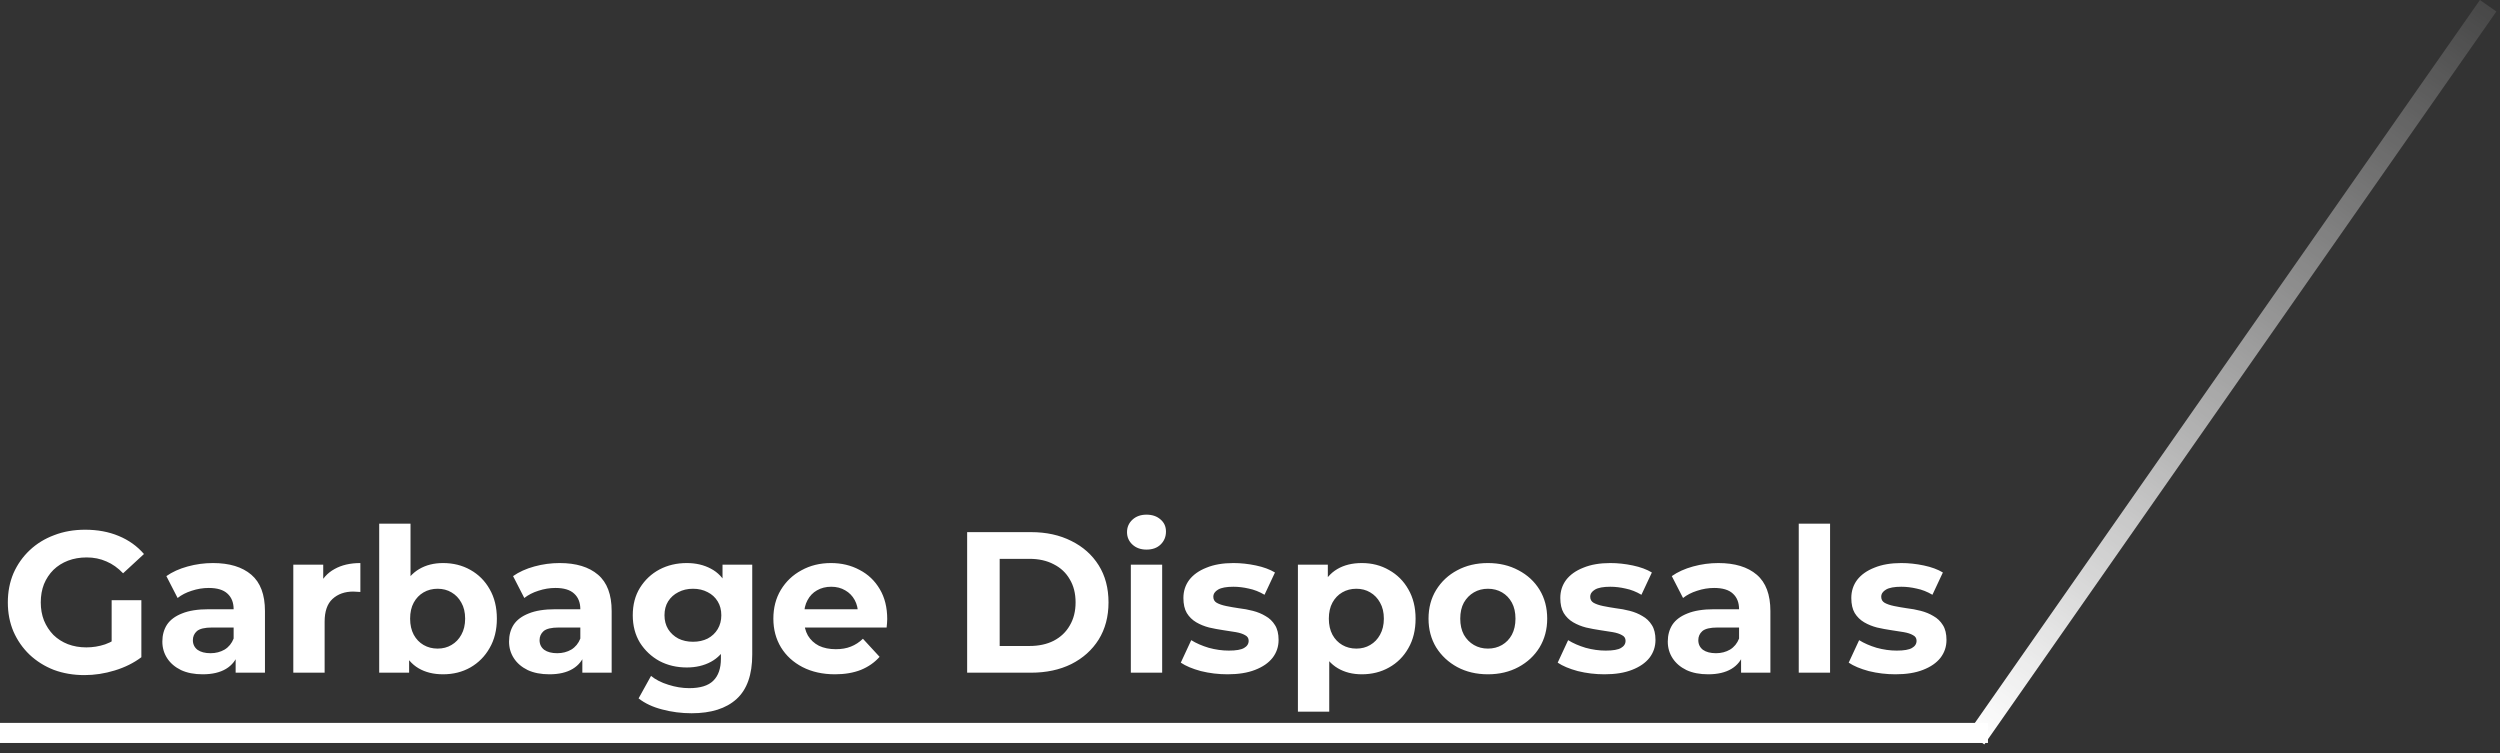
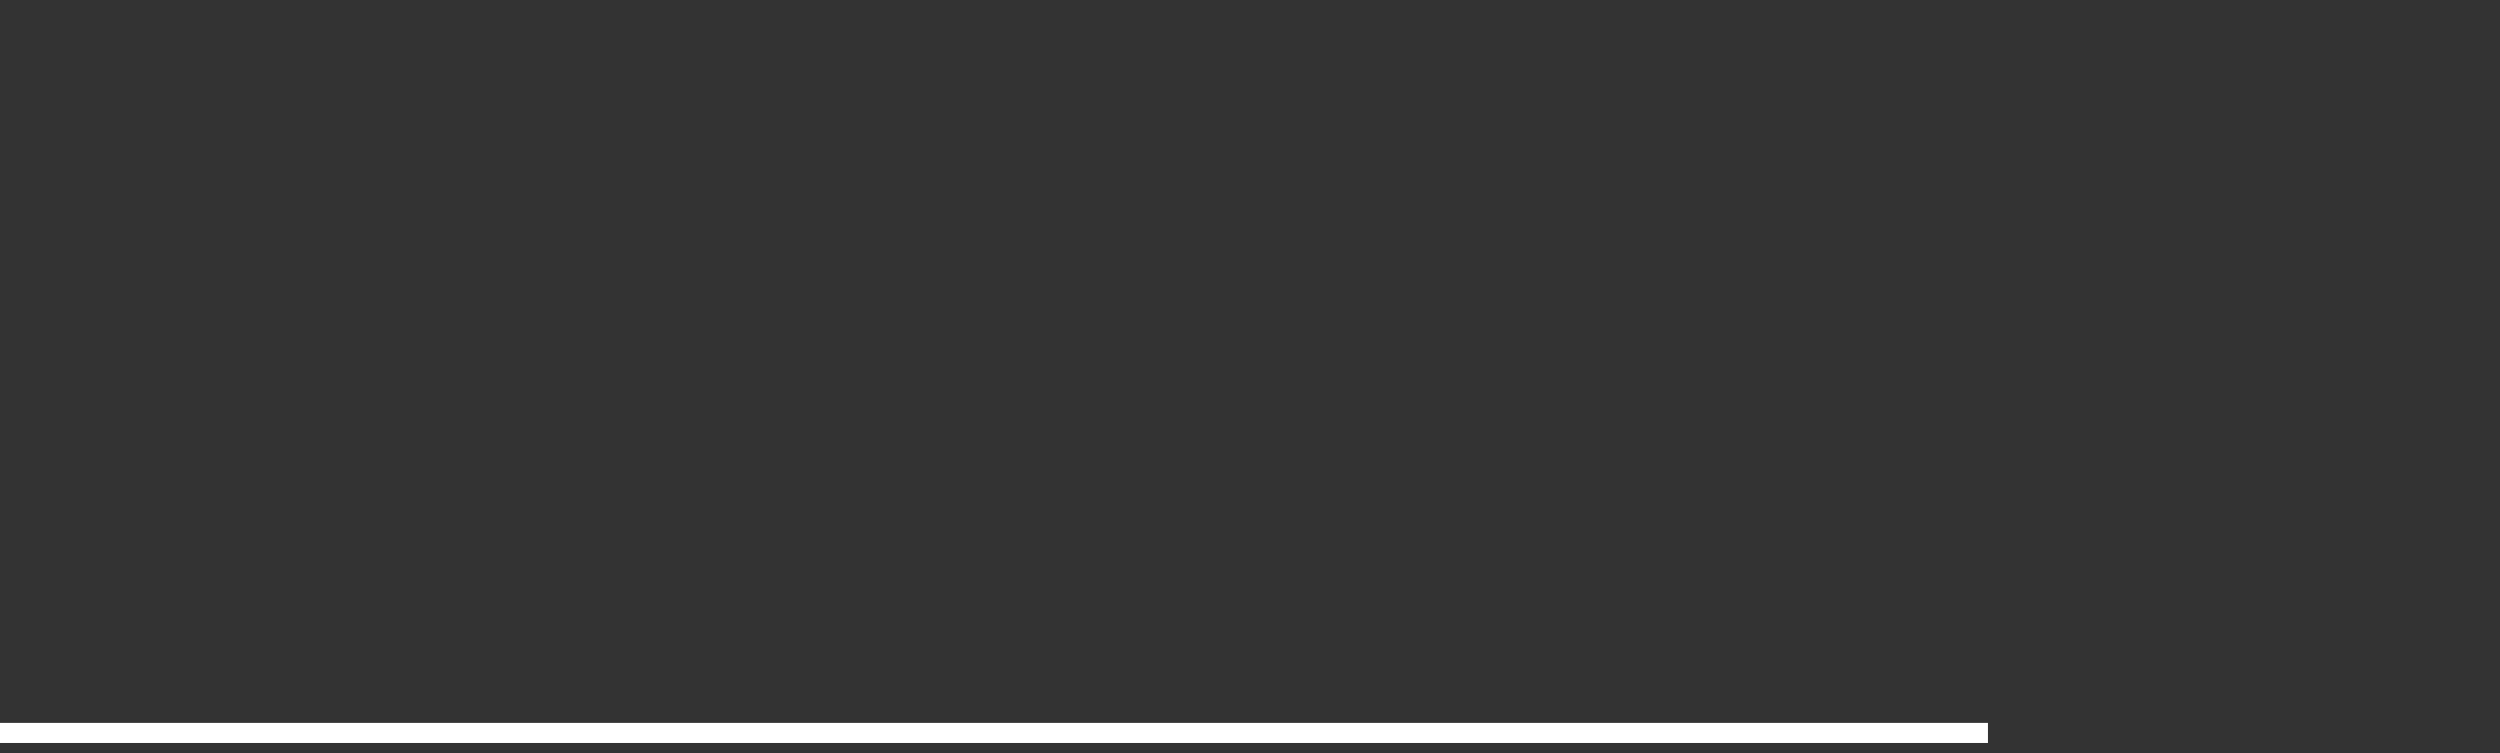
<svg xmlns="http://www.w3.org/2000/svg" width="249" height="75" viewBox="0 0 249 75" fill="none">
  <rect x="0" y="0" width="249" height="75" fill="#333333" stroke="none" />
-   <line x1="247.82" y1="0.573" x2="196.82" y2="73.573" stroke="url(#paint0_linear_65_58)" stroke-width="2" />
  <line y1="73" x2="198" y2="73" stroke="white" stroke-width="2" />
-   <path d="M8.42 67.24C7.313 67.24 6.293 67.067 5.36 66.72C4.44 66.36 3.633 65.853 2.94 65.2C2.26 64.547 1.727 63.78 1.34 62.9C0.967 62.02 0.78 61.053 0.78 60C0.78 58.947 0.967 57.98 1.34 57.1C1.727 56.22 2.267 55.453 2.96 54.8C3.653 54.147 4.467 53.647 5.4 53.3C6.333 52.94 7.36 52.76 8.48 52.76C9.72 52.76 10.833 52.967 11.82 53.38C12.82 53.793 13.66 54.393 14.34 55.18L12.26 57.1C11.753 56.567 11.2 56.173 10.6 55.92C10 55.653 9.347 55.52 8.64 55.52C7.96 55.52 7.34 55.627 6.78 55.84C6.22 56.053 5.733 56.36 5.32 56.76C4.92 57.16 4.607 57.633 4.38 58.18C4.167 58.727 4.06 59.333 4.06 60C4.06 60.653 4.167 61.253 4.38 61.8C4.607 62.347 4.92 62.827 5.32 63.24C5.733 63.64 6.213 63.947 6.76 64.16C7.32 64.373 7.933 64.48 8.6 64.48C9.24 64.48 9.86 64.38 10.46 64.18C11.073 63.967 11.667 63.613 12.24 63.12L14.08 65.46C13.32 66.033 12.433 66.473 11.42 66.78C10.42 67.087 9.42 67.24 8.42 67.24ZM11.12 65.04V59.78H14.08V65.46L11.12 65.04ZM23.47 67V64.9L23.27 64.44V60.68C23.27 60.013 23.063 59.493 22.65 59.12C22.25 58.747 21.63 58.56 20.79 58.56C20.216 58.56 19.65 58.653 19.09 58.84C18.543 59.013 18.076 59.253 17.69 59.56L16.57 57.38C17.156 56.967 17.863 56.647 18.69 56.42C19.516 56.193 20.356 56.08 21.21 56.08C22.85 56.08 24.123 56.467 25.03 57.24C25.936 58.013 26.39 59.22 26.39 60.86V67H23.47ZM20.19 67.16C19.35 67.16 18.63 67.02 18.03 66.74C17.43 66.447 16.97 66.053 16.65 65.56C16.33 65.067 16.17 64.513 16.17 63.9C16.17 63.26 16.323 62.7 16.63 62.22C16.95 61.74 17.45 61.367 18.13 61.1C18.81 60.82 19.696 60.68 20.79 60.68H23.65V62.5H21.13C20.396 62.5 19.89 62.62 19.61 62.86C19.343 63.1 19.21 63.4 19.21 63.76C19.21 64.16 19.363 64.48 19.67 64.72C19.99 64.947 20.423 65.06 20.97 65.06C21.49 65.06 21.956 64.94 22.37 64.7C22.783 64.447 23.083 64.08 23.27 63.6L23.75 65.04C23.523 65.733 23.11 66.26 22.51 66.62C21.91 66.98 21.136 67.16 20.19 67.16ZM29.213 67V56.24H32.193V59.28L31.773 58.4C32.093 57.64 32.607 57.067 33.313 56.68C34.02 56.28 34.88 56.08 35.893 56.08V58.96C35.76 58.947 35.64 58.94 35.533 58.94C35.427 58.927 35.313 58.92 35.193 58.92C34.34 58.92 33.647 59.167 33.113 59.66C32.593 60.14 32.333 60.893 32.333 61.92V67H29.213ZM44.128 67.16C43.181 67.16 42.368 66.96 41.688 66.56C41.008 66.16 40.488 65.553 40.128 64.74C39.768 63.913 39.588 62.873 39.588 61.62C39.588 60.353 39.775 59.313 40.148 58.5C40.535 57.687 41.068 57.08 41.748 56.68C42.428 56.28 43.221 56.08 44.128 56.08C45.142 56.08 46.048 56.307 46.848 56.76C47.661 57.213 48.301 57.853 48.768 58.68C49.248 59.507 49.488 60.487 49.488 61.62C49.488 62.74 49.248 63.713 48.768 64.54C48.301 65.367 47.661 66.013 46.848 66.48C46.048 66.933 45.142 67.16 44.128 67.16ZM37.768 67V52.16H40.888V58.42L40.688 61.6L40.748 64.8V67H37.768ZM43.588 64.6C44.108 64.6 44.568 64.48 44.968 64.24C45.382 64 45.708 63.66 45.948 63.22C46.202 62.767 46.328 62.233 46.328 61.62C46.328 60.993 46.202 60.46 45.948 60.02C45.708 59.58 45.382 59.24 44.968 59C44.568 58.76 44.108 58.64 43.588 58.64C43.068 58.64 42.602 58.76 42.188 59C41.775 59.24 41.448 59.58 41.208 60.02C40.968 60.46 40.848 60.993 40.848 61.62C40.848 62.233 40.968 62.767 41.208 63.22C41.448 63.66 41.775 64 42.188 64.24C42.602 64.48 43.068 64.6 43.588 64.6ZM58.001 67V64.9L57.801 64.44V60.68C57.801 60.013 57.594 59.493 57.181 59.12C56.781 58.747 56.161 58.56 55.321 58.56C54.748 58.56 54.181 58.653 53.621 58.84C53.074 59.013 52.608 59.253 52.221 59.56L51.101 57.38C51.688 56.967 52.394 56.647 53.221 56.42C54.048 56.193 54.888 56.08 55.741 56.08C57.381 56.08 58.654 56.467 59.561 57.24C60.468 58.013 60.921 59.22 60.921 60.86V67H58.001ZM54.721 67.16C53.881 67.16 53.161 67.02 52.561 66.74C51.961 66.447 51.501 66.053 51.181 65.56C50.861 65.067 50.701 64.513 50.701 63.9C50.701 63.26 50.854 62.7 51.161 62.22C51.481 61.74 51.981 61.367 52.661 61.1C53.341 60.82 54.228 60.68 55.321 60.68H58.181V62.5H55.661C54.928 62.5 54.421 62.62 54.141 62.86C53.874 63.1 53.741 63.4 53.741 63.76C53.741 64.16 53.894 64.48 54.201 64.72C54.521 64.947 54.954 65.06 55.501 65.06C56.021 65.06 56.488 64.94 56.901 64.7C57.314 64.447 57.614 64.08 57.801 63.6L58.281 65.04C58.054 65.733 57.641 66.26 57.041 66.62C56.441 66.98 55.668 67.16 54.721 67.16ZM68.883 71.04C67.87 71.04 66.889 70.913 65.943 70.66C65.01 70.42 64.23 70.053 63.603 69.56L64.843 67.32C65.296 67.693 65.87 67.987 66.563 68.2C67.269 68.427 67.963 68.54 68.643 68.54C69.749 68.54 70.549 68.293 71.043 67.8C71.549 67.307 71.803 66.573 71.803 65.6V63.98L72.003 61.28L71.963 58.56V56.24H74.923V65.2C74.923 67.2 74.403 68.673 73.363 69.62C72.323 70.567 70.829 71.04 68.883 71.04ZM68.403 66.48C67.403 66.48 66.496 66.267 65.683 65.84C64.883 65.4 64.236 64.793 63.743 64.02C63.263 63.233 63.023 62.32 63.023 61.28C63.023 60.227 63.263 59.313 63.743 58.54C64.236 57.753 64.883 57.147 65.683 56.72C66.496 56.293 67.403 56.08 68.403 56.08C69.309 56.08 70.109 56.267 70.803 56.64C71.496 57 72.036 57.567 72.423 58.34C72.809 59.1 73.003 60.08 73.003 61.28C73.003 62.467 72.809 63.447 72.423 64.22C72.036 64.98 71.496 65.547 70.803 65.92C70.109 66.293 69.309 66.48 68.403 66.48ZM69.023 63.92C69.57 63.92 70.056 63.813 70.483 63.6C70.909 63.373 71.243 63.06 71.483 62.66C71.723 62.26 71.843 61.8 71.843 61.28C71.843 60.747 71.723 60.287 71.483 59.9C71.243 59.5 70.909 59.193 70.483 58.98C70.056 58.753 69.57 58.64 69.023 58.64C68.476 58.64 67.99 58.753 67.563 58.98C67.136 59.193 66.796 59.5 66.543 59.9C66.303 60.287 66.183 60.747 66.183 61.28C66.183 61.8 66.303 62.26 66.543 62.66C66.796 63.06 67.136 63.373 67.563 63.6C67.99 63.813 68.476 63.92 69.023 63.92ZM83.167 67.16C81.94 67.16 80.86 66.92 79.927 66.44C79.007 65.96 78.293 65.307 77.787 64.48C77.28 63.64 77.027 62.687 77.027 61.62C77.027 60.54 77.273 59.587 77.767 58.76C78.273 57.92 78.96 57.267 79.827 56.8C80.693 56.32 81.673 56.08 82.767 56.08C83.82 56.08 84.767 56.307 85.607 56.76C86.46 57.2 87.133 57.84 87.627 58.68C88.12 59.507 88.367 60.5 88.367 61.66C88.367 61.78 88.36 61.92 88.347 62.08C88.333 62.227 88.32 62.367 88.307 62.5H79.567V60.68H86.667L85.467 61.22C85.467 60.66 85.353 60.173 85.127 59.76C84.9 59.347 84.587 59.027 84.187 58.8C83.787 58.56 83.32 58.44 82.787 58.44C82.253 58.44 81.78 58.56 81.367 58.8C80.967 59.027 80.653 59.353 80.427 59.78C80.2 60.193 80.087 60.687 80.087 61.26V61.74C80.087 62.327 80.213 62.847 80.467 63.3C80.733 63.74 81.1 64.08 81.567 64.32C82.047 64.547 82.607 64.66 83.247 64.66C83.82 64.66 84.32 64.573 84.747 64.4C85.187 64.227 85.587 63.967 85.947 63.62L87.607 65.42C87.113 65.98 86.493 66.413 85.747 66.72C85 67.013 84.14 67.16 83.167 67.16ZM96.328 67V53H102.688C104.208 53 105.548 53.293 106.708 53.88C107.868 54.453 108.775 55.26 109.428 56.3C110.081 57.34 110.408 58.573 110.408 60C110.408 61.413 110.081 62.647 109.428 63.7C108.775 64.74 107.868 65.553 106.708 66.14C105.548 66.713 104.208 67 102.688 67H96.328ZM99.568 64.34H102.528C103.461 64.34 104.268 64.167 104.948 63.82C105.641 63.46 106.175 62.953 106.548 62.3C106.935 61.647 107.128 60.88 107.128 60C107.128 59.107 106.935 58.34 106.548 57.7C106.175 57.047 105.641 56.547 104.948 56.2C104.268 55.84 103.461 55.66 102.528 55.66H99.568V64.34ZM112.631 67V56.24H115.751V67H112.631ZM114.191 54.74C113.618 54.74 113.151 54.573 112.791 54.24C112.431 53.907 112.251 53.493 112.251 53C112.251 52.507 112.431 52.093 112.791 51.76C113.151 51.427 113.618 51.26 114.191 51.26C114.765 51.26 115.231 51.42 115.591 51.74C115.951 52.047 116.131 52.447 116.131 52.94C116.131 53.46 115.951 53.893 115.591 54.24C115.245 54.573 114.778 54.74 114.191 54.74ZM122.267 67.16C121.347 67.16 120.46 67.053 119.607 66.84C118.767 66.613 118.1 66.333 117.607 66L118.647 63.76C119.14 64.067 119.72 64.32 120.387 64.52C121.067 64.707 121.734 64.8 122.387 64.8C123.107 64.8 123.614 64.713 123.907 64.54C124.214 64.367 124.367 64.127 124.367 63.82C124.367 63.567 124.247 63.38 124.007 63.26C123.78 63.127 123.474 63.027 123.087 62.96C122.7 62.893 122.274 62.827 121.807 62.76C121.354 62.693 120.894 62.607 120.427 62.5C119.96 62.38 119.534 62.207 119.147 61.98C118.76 61.753 118.447 61.447 118.207 61.06C117.98 60.673 117.867 60.173 117.867 59.56C117.867 58.88 118.06 58.28 118.447 57.76C118.847 57.24 119.42 56.833 120.167 56.54C120.914 56.233 121.807 56.08 122.847 56.08C123.58 56.08 124.327 56.16 125.087 56.32C125.847 56.48 126.48 56.713 126.987 57.02L125.947 59.24C125.427 58.933 124.9 58.727 124.367 58.62C123.847 58.5 123.34 58.44 122.847 58.44C122.154 58.44 121.647 58.533 121.327 58.72C121.007 58.907 120.847 59.147 120.847 59.44C120.847 59.707 120.96 59.907 121.187 60.04C121.427 60.173 121.74 60.28 122.127 60.36C122.514 60.44 122.934 60.513 123.387 60.58C123.854 60.633 124.32 60.72 124.787 60.84C125.254 60.96 125.674 61.133 126.047 61.36C126.434 61.573 126.747 61.873 126.987 62.26C127.227 62.633 127.347 63.127 127.347 63.74C127.347 64.407 127.147 65 126.747 65.52C126.347 66.027 125.767 66.427 125.007 66.72C124.26 67.013 123.347 67.16 122.267 67.16ZM135.632 67.16C134.725 67.16 133.932 66.96 133.252 66.56C132.572 66.16 132.039 65.553 131.652 64.74C131.279 63.913 131.092 62.873 131.092 61.62C131.092 60.353 131.272 59.313 131.632 58.5C131.992 57.687 132.512 57.08 133.192 56.68C133.872 56.28 134.685 56.08 135.632 56.08C136.645 56.08 137.552 56.313 138.352 56.78C139.165 57.233 139.805 57.873 140.272 58.7C140.752 59.527 140.992 60.5 140.992 61.62C140.992 62.753 140.752 63.733 140.272 64.56C139.805 65.387 139.165 66.027 138.352 66.48C137.552 66.933 136.645 67.16 135.632 67.16ZM129.272 70.88V56.24H132.252V58.44L132.192 61.64L132.392 64.82V70.88H129.272ZM135.092 64.6C135.612 64.6 136.072 64.48 136.472 64.24C136.885 64 137.212 63.66 137.452 63.22C137.705 62.767 137.832 62.233 137.832 61.62C137.832 60.993 137.705 60.46 137.452 60.02C137.212 59.58 136.885 59.24 136.472 59C136.072 58.76 135.612 58.64 135.092 58.64C134.572 58.64 134.105 58.76 133.692 59C133.279 59.24 132.952 59.58 132.712 60.02C132.472 60.46 132.352 60.993 132.352 61.62C132.352 62.233 132.472 62.767 132.712 63.22C132.952 63.66 133.279 64 133.692 64.24C134.105 64.48 134.572 64.6 135.092 64.6ZM148.201 67.16C147.054 67.16 146.034 66.92 145.141 66.44C144.261 65.96 143.561 65.307 143.041 64.48C142.534 63.64 142.281 62.687 142.281 61.62C142.281 60.54 142.534 59.587 143.041 58.76C143.561 57.92 144.261 57.267 145.141 56.8C146.034 56.32 147.054 56.08 148.201 56.08C149.334 56.08 150.347 56.32 151.241 56.8C152.134 57.267 152.834 57.913 153.341 58.74C153.847 59.567 154.101 60.527 154.101 61.62C154.101 62.687 153.847 63.64 153.341 64.48C152.834 65.307 152.134 65.96 151.241 66.44C150.347 66.92 149.334 67.16 148.201 67.16ZM148.201 64.6C148.721 64.6 149.187 64.48 149.601 64.24C150.014 64 150.341 63.66 150.581 63.22C150.821 62.767 150.941 62.233 150.941 61.62C150.941 60.993 150.821 60.46 150.581 60.02C150.341 59.58 150.014 59.24 149.601 59C149.187 58.76 148.721 58.64 148.201 58.64C147.681 58.64 147.214 58.76 146.801 59C146.387 59.24 146.054 59.58 145.801 60.02C145.561 60.46 145.441 60.993 145.441 61.62C145.441 62.233 145.561 62.767 145.801 63.22C146.054 63.66 146.387 64 146.801 64.24C147.214 64.48 147.681 64.6 148.201 64.6ZM159.806 67.16C158.886 67.16 157.999 67.053 157.146 66.84C156.306 66.613 155.639 66.333 155.146 66L156.186 63.76C156.679 64.067 157.259 64.32 157.926 64.52C158.606 64.707 159.273 64.8 159.926 64.8C160.646 64.8 161.153 64.713 161.446 64.54C161.753 64.367 161.906 64.127 161.906 63.82C161.906 63.567 161.786 63.38 161.546 63.26C161.319 63.127 161.013 63.027 160.626 62.96C160.239 62.893 159.813 62.827 159.346 62.76C158.893 62.693 158.433 62.607 157.966 62.5C157.499 62.38 157.073 62.207 156.686 61.98C156.299 61.753 155.986 61.447 155.746 61.06C155.519 60.673 155.406 60.173 155.406 59.56C155.406 58.88 155.599 58.28 155.986 57.76C156.386 57.24 156.959 56.833 157.706 56.54C158.453 56.233 159.346 56.08 160.386 56.08C161.119 56.08 161.866 56.16 162.626 56.32C163.386 56.48 164.019 56.713 164.526 57.02L163.486 59.24C162.966 58.933 162.439 58.727 161.906 58.62C161.386 58.5 160.879 58.44 160.386 58.44C159.693 58.44 159.186 58.533 158.866 58.72C158.546 58.907 158.386 59.147 158.386 59.44C158.386 59.707 158.499 59.907 158.726 60.04C158.966 60.173 159.279 60.28 159.666 60.36C160.053 60.44 160.473 60.513 160.926 60.58C161.393 60.633 161.859 60.72 162.326 60.84C162.793 60.96 163.213 61.133 163.586 61.36C163.973 61.573 164.286 61.873 164.526 62.26C164.766 62.633 164.886 63.127 164.886 63.74C164.886 64.407 164.686 65 164.286 65.52C163.886 66.027 163.306 66.427 162.546 66.72C161.799 67.013 160.886 67.16 159.806 67.16ZM173.411 67V64.9L173.211 64.44V60.68C173.211 60.013 173.004 59.493 172.591 59.12C172.191 58.747 171.571 58.56 170.731 58.56C170.158 58.56 169.591 58.653 169.031 58.84C168.484 59.013 168.018 59.253 167.631 59.56L166.511 57.38C167.098 56.967 167.804 56.647 168.631 56.42C169.458 56.193 170.298 56.08 171.151 56.08C172.791 56.08 174.064 56.467 174.971 57.24C175.878 58.013 176.331 59.22 176.331 60.86V67H173.411ZM170.131 67.16C169.291 67.16 168.571 67.02 167.971 66.74C167.371 66.447 166.911 66.053 166.591 65.56C166.271 65.067 166.111 64.513 166.111 63.9C166.111 63.26 166.264 62.7 166.571 62.22C166.891 61.74 167.391 61.367 168.071 61.1C168.751 60.82 169.638 60.68 170.731 60.68H173.591V62.5H171.071C170.338 62.5 169.831 62.62 169.551 62.86C169.284 63.1 169.151 63.4 169.151 63.76C169.151 64.16 169.304 64.48 169.611 64.72C169.931 64.947 170.364 65.06 170.911 65.06C171.431 65.06 171.898 64.94 172.311 64.7C172.724 64.447 173.024 64.08 173.211 63.6L173.691 65.04C173.464 65.733 173.051 66.26 172.451 66.62C171.851 66.98 171.078 67.16 170.131 67.16ZM179.155 67V52.16H182.275V67H179.155ZM188.79 67.16C187.87 67.16 186.984 67.053 186.13 66.84C185.29 66.613 184.624 66.333 184.13 66L185.17 63.76C185.664 64.067 186.244 64.32 186.91 64.52C187.59 64.707 188.257 64.8 188.91 64.8C189.63 64.8 190.137 64.713 190.43 64.54C190.737 64.367 190.89 64.127 190.89 63.82C190.89 63.567 190.77 63.38 190.53 63.26C190.304 63.127 189.997 63.027 189.61 62.96C189.224 62.893 188.797 62.827 188.33 62.76C187.877 62.693 187.417 62.607 186.95 62.5C186.484 62.38 186.057 62.207 185.67 61.98C185.284 61.753 184.97 61.447 184.73 61.06C184.504 60.673 184.39 60.173 184.39 59.56C184.39 58.88 184.584 58.28 184.97 57.76C185.37 57.24 185.944 56.833 186.69 56.54C187.437 56.233 188.33 56.08 189.37 56.08C190.104 56.08 190.85 56.16 191.61 56.32C192.37 56.48 193.004 56.713 193.51 57.02L192.47 59.24C191.95 58.933 191.424 58.727 190.89 58.62C190.37 58.5 189.864 58.44 189.37 58.44C188.677 58.44 188.17 58.533 187.85 58.72C187.53 58.907 187.37 59.147 187.37 59.44C187.37 59.707 187.484 59.907 187.71 60.04C187.95 60.173 188.264 60.28 188.65 60.36C189.037 60.44 189.457 60.513 189.91 60.58C190.377 60.633 190.844 60.72 191.31 60.84C191.777 60.96 192.197 61.133 192.57 61.36C192.957 61.573 193.27 61.873 193.51 62.26C193.75 62.633 193.87 63.127 193.87 63.74C193.87 64.407 193.67 65 193.27 65.52C192.87 66.027 192.29 66.427 191.53 66.72C190.784 67.013 189.87 67.16 188.79 67.16Z" fill="white" />
  <defs>
    <linearGradient id="paint0_linear_65_58" x1="246.59" y1="-0.286" x2="195.59" y2="72.714" gradientUnits="userSpaceOnUse">
      <stop stop-color="white" stop-opacity="0.1" />
      <stop offset="1" stop-color="white" />
    </linearGradient>
  </defs>
</svg>